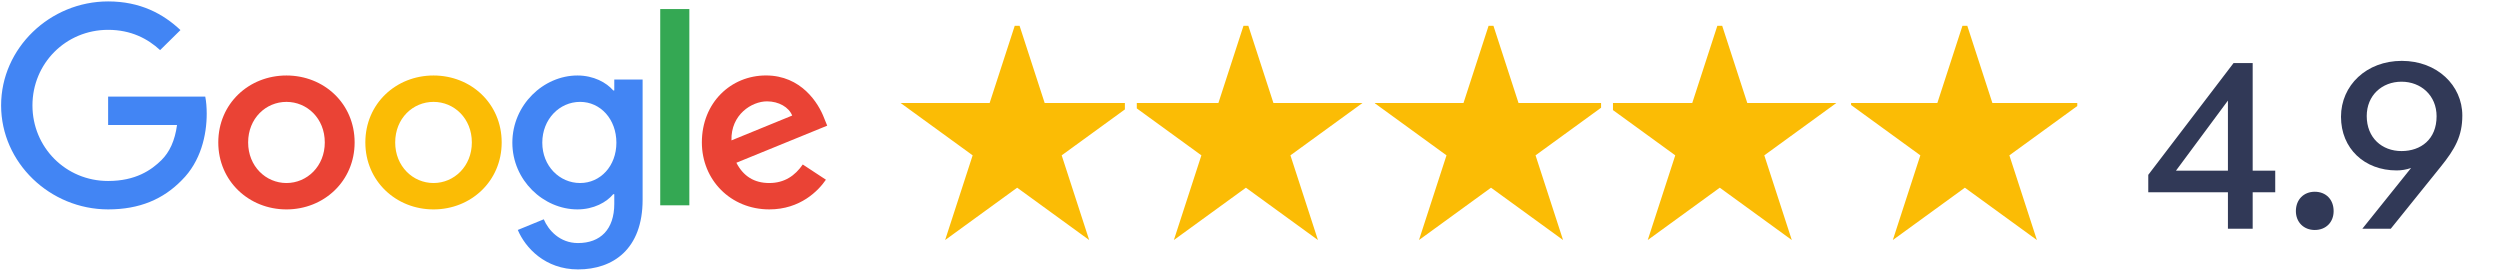
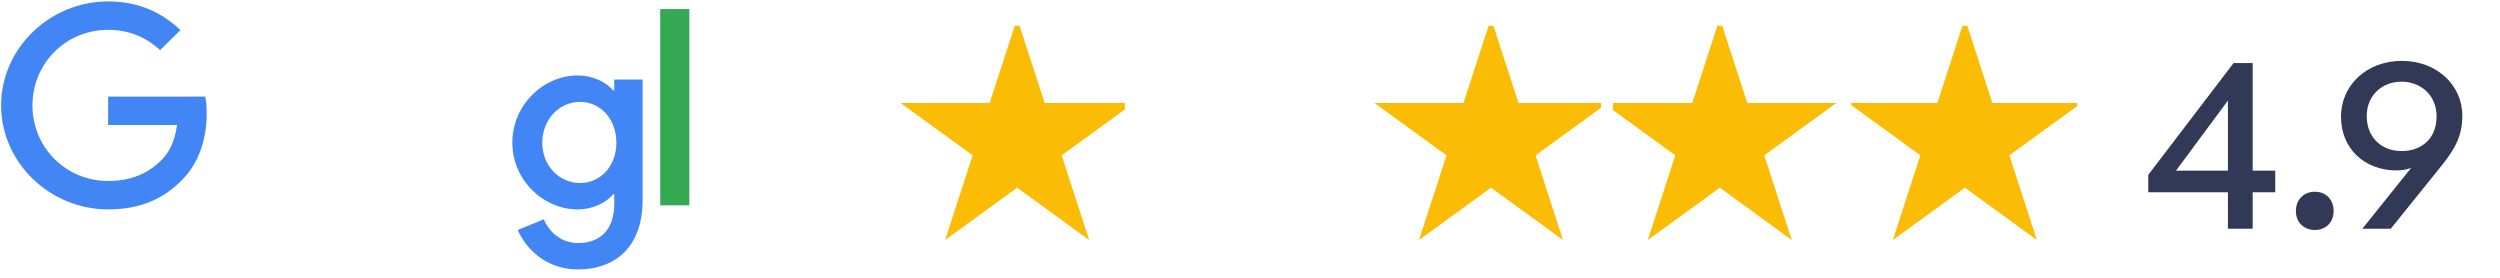
<svg xmlns="http://www.w3.org/2000/svg" width="153" height="17" viewBox="0 0 153 17" fill="none">
  <g clip-path="url(#clip0_502_5829)">
-     <path d="M21.703 8.718C21.703 11.078 19.83 12.816 17.531 12.816C15.232 12.816 13.359 11.078 13.359 8.718C13.359 6.342 15.232 4.62 17.531 4.62C19.83 4.62 21.703 6.342 21.703 8.718ZM19.877 8.718C19.877 7.243 18.791 6.235 17.531 6.235C16.271 6.235 15.186 7.243 15.186 8.718C15.186 10.178 16.271 11.201 17.531 11.201C18.791 11.201 19.877 10.176 19.877 8.718Z" fill="#EA4335" />
-     <path d="M30.703 8.718C30.703 11.078 28.83 12.816 26.531 12.816C24.233 12.816 22.359 11.078 22.359 8.718C22.359 6.344 24.233 4.62 26.531 4.62C28.83 4.62 30.703 6.342 30.703 8.718ZM28.877 8.718C28.877 7.243 27.791 6.235 26.531 6.235C25.271 6.235 24.186 7.243 24.186 8.718C24.186 10.178 25.271 11.201 26.531 11.201C27.791 11.201 28.877 10.176 28.877 8.718Z" fill="#FBBC05" />
    <path d="M39.328 4.867V12.225C39.328 15.252 37.517 16.488 35.376 16.488C33.36 16.488 32.147 15.159 31.689 14.073L33.279 13.421C33.562 14.088 34.256 14.875 35.374 14.875C36.744 14.875 37.594 14.042 37.594 12.473V11.883H37.53C37.121 12.38 36.334 12.815 35.34 12.815C33.261 12.815 31.356 11.03 31.356 8.733C31.356 6.419 33.261 4.62 35.34 4.62C36.332 4.62 37.119 5.054 37.53 5.536H37.594V4.869H39.328V4.867ZM37.723 8.733C37.723 7.29 36.746 6.235 35.503 6.235C34.243 6.235 33.188 7.29 33.188 8.733C33.188 10.161 34.243 11.201 35.503 11.201C36.746 11.201 37.723 10.161 37.723 8.733Z" fill="#4285F4" />
    <path d="M42.188 0.554V12.565H40.406V0.554H42.188Z" fill="#34A853" />
-     <path d="M49.129 10.067L50.546 10.998C50.089 11.665 48.986 12.815 47.081 12.815C44.719 12.815 42.954 11.015 42.954 8.716C42.954 6.279 44.734 4.618 46.877 4.618C49.035 4.618 50.091 6.31 50.436 7.225L50.625 7.691L45.066 9.96C45.491 10.782 46.153 11.201 47.081 11.201C48.011 11.201 48.656 10.751 49.129 10.067ZM44.766 8.592L48.482 7.072C48.278 6.56 47.663 6.203 46.939 6.203C46.011 6.203 44.719 7.011 44.766 8.592V8.592Z" fill="#EA4335" />
    <path d="M6.617 7.652V5.913H12.562C12.621 6.216 12.651 6.575 12.651 6.963C12.651 8.267 12.289 9.88 11.123 11.03C9.988 12.194 8.539 12.815 6.619 12.815C3.06 12.815 0.068 9.958 0.068 6.451C0.068 2.944 3.06 0.087 6.619 0.087C8.588 0.087 9.99 0.848 11.044 1.84L9.799 3.067C9.043 2.369 8.019 1.826 6.617 1.826C4.018 1.826 1.986 3.89 1.986 6.451C1.986 9.012 4.018 11.076 6.617 11.076C8.303 11.076 9.262 10.409 9.877 9.803C10.376 9.311 10.704 8.609 10.834 7.65L6.617 7.652V7.652Z" fill="#4285F4" />
  </g>
  <g clip-path="url(#clip1_502_5829)">
    <path d="M62.25 1.122L63.934 6.304H69.383L64.975 9.507L66.658 14.69L62.25 11.487L57.842 14.69L59.526 9.507L55.117 6.304H60.566L62.25 1.122Z" fill="#FBBC05" />
  </g>
  <g clip-path="url(#clip2_502_5829)">
-     <path d="M76.25 1.122L77.934 6.304H83.383L78.974 9.507L80.658 14.69L76.25 11.487L71.841 14.69L73.525 9.507L69.117 6.304H74.566L76.25 1.122Z" fill="#FBBC05" />
-   </g>
+     </g>
  <g clip-path="url(#clip3_502_5829)">
    <path d="M91.25 1.122L92.934 6.304H98.383L93.975 9.507L95.659 14.69L91.25 11.487L86.842 14.69L88.526 9.507L84.117 6.304H89.566L91.25 1.122Z" fill="#FBBC05" />
  </g>
  <g clip-path="url(#clip4_502_5829)">
    <path d="M105.25 1.122L106.934 6.304H112.383L107.975 9.507L109.658 14.69L105.25 11.487L100.842 14.69L102.526 9.507L98.117 6.304H103.566L105.25 1.122Z" fill="#FBBC05" />
  </g>
  <g clip-path="url(#clip5_502_5829)">
    <path d="M120.25 1.122L121.934 6.304H127.383L122.974 9.507L124.658 14.69L120.25 11.487L115.841 14.69L117.525 9.507L113.117 6.304H118.566L120.25 1.122Z" fill="#FBBC05" />
  </g>
  <path d="M139.244 11.765V10.445H137.864V3.86H136.694L131.474 10.7V11.765H136.349V14H137.864V11.765H139.244ZM133.169 10.445L136.349 6.155V10.445H133.169ZM142.818 12.92C142.818 12.215 142.353 11.735 141.663 11.735C140.988 11.735 140.508 12.215 140.508 12.92C140.508 13.595 140.988 14.075 141.663 14.075C142.353 14.075 142.818 13.595 142.818 12.92ZM146.989 3.725C144.829 3.725 143.269 5.225 143.269 7.145C143.269 9.095 144.709 10.43 146.674 10.43C146.959 10.43 147.259 10.385 147.559 10.28L144.574 14H146.314L149.359 10.22C150.259 9.11 150.694 8.315 150.694 7.07C150.694 5.225 149.149 3.725 146.989 3.725ZM146.974 5C148.159 5 149.119 5.84 149.119 7.115C149.119 8.525 148.159 9.245 146.974 9.245C145.774 9.245 144.844 8.435 144.844 7.1C144.844 5.84 145.774 5 146.974 5Z" fill="#313957" />
  <defs>
    <clipPath id="clip0_502_5829">
      <rect width="51" height="17" fill="white" />
    </clipPath>
    <clipPath id="clip1_502_5829">
      <rect width="13.843" height="13.843" fill="white" transform="translate(55 1.578)" />
    </clipPath>
    <clipPath id="clip2_502_5829">
      <rect width="13.843" height="13.843" fill="white" transform="translate(69.572 1.578)" />
    </clipPath>
    <clipPath id="clip3_502_5829">
      <rect width="13.843" height="13.843" fill="white" transform="translate(84.143 1.578)" />
    </clipPath>
    <clipPath id="clip4_502_5829">
      <rect width="13.843" height="13.843" fill="white" transform="translate(98.714 1.578)" />
    </clipPath>
    <clipPath id="clip5_502_5829">
      <rect width="13.843" height="13.843" fill="white" transform="translate(113.286 1.578)" />
    </clipPath>
  </defs>
</svg>